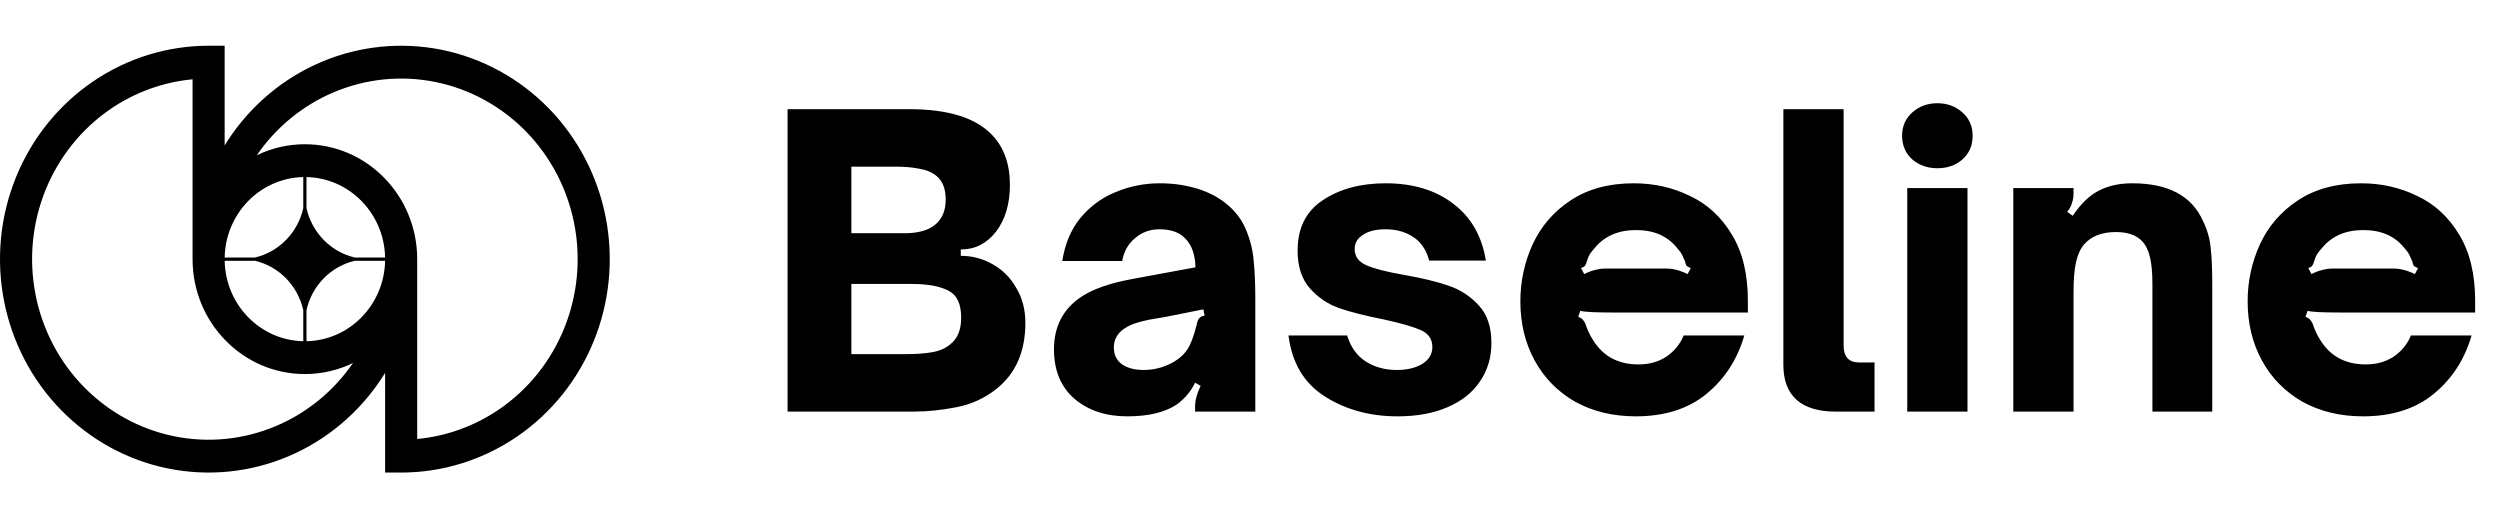
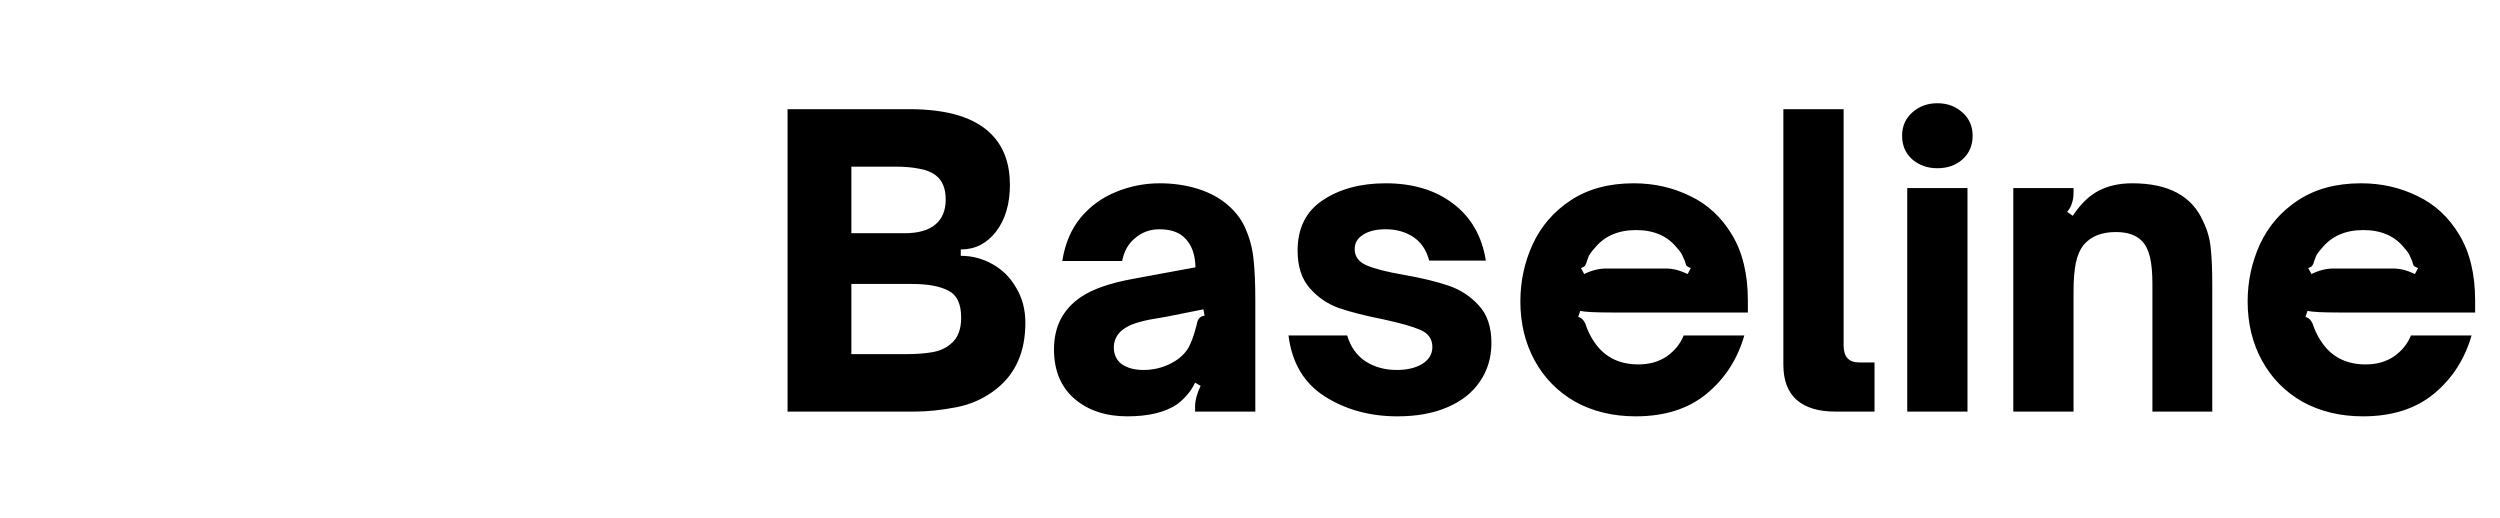
<svg xmlns="http://www.w3.org/2000/svg" width="164" height="34" viewBox="0 0 164 34" fill="none">
  <path d="M51.664 7.162H59.646C62.177 7.162 63.979 7.717 65.054 8.826C65.851 9.641 66.25 10.741 66.25 12.128C66.25 13.376 65.947 14.399 65.34 15.196C64.733 15.976 63.962 16.366 63.026 16.366V16.782C63.771 16.782 64.465 16.964 65.106 17.328C65.765 17.692 66.285 18.212 66.666 18.888C67.065 19.547 67.264 20.309 67.264 21.176C67.264 23.048 66.64 24.487 65.392 25.492C64.612 26.116 63.728 26.523 62.74 26.714C61.752 26.905 60.833 27 59.984 27H51.664V7.162ZM59.334 15.3C60.235 15.3 60.911 15.109 61.362 14.728C61.813 14.347 62.038 13.801 62.038 13.09C62.038 12.362 61.821 11.833 61.388 11.504C61.093 11.279 60.721 11.131 60.27 11.062C59.837 10.975 59.325 10.932 58.736 10.932H55.85V15.3H59.334ZM59.464 23.23C60.123 23.23 60.695 23.187 61.18 23.1C61.665 23.013 62.064 22.831 62.376 22.554C62.827 22.19 63.052 21.618 63.052 20.838C63.052 19.937 62.775 19.347 62.22 19.07C61.665 18.775 60.868 18.628 59.828 18.628H55.85V23.23H59.464ZM73.951 27.312C72.547 27.312 71.394 26.931 70.493 26.168C69.592 25.388 69.141 24.305 69.141 22.918C69.141 21.427 69.73 20.283 70.909 19.486C71.672 18.966 72.816 18.567 74.341 18.29L78.423 17.536C78.406 16.721 78.189 16.097 77.773 15.664C77.392 15.248 76.82 15.04 76.057 15.04C75.45 15.04 74.922 15.231 74.471 15.612C74.02 15.976 73.734 16.479 73.613 17.12H69.687C69.86 15.993 70.259 15.049 70.883 14.286C71.524 13.523 72.296 12.96 73.197 12.596C74.116 12.215 75.078 12.024 76.083 12.024C76.967 12.024 77.799 12.145 78.579 12.388C79.359 12.631 80.026 12.995 80.581 13.48C81.136 13.965 81.534 14.529 81.777 15.17C82.037 15.811 82.193 16.47 82.245 17.146C82.314 17.805 82.349 18.663 82.349 19.72V27H78.397V26.688C78.397 26.272 78.518 25.813 78.761 25.31L78.397 25.102C78.137 25.657 77.738 26.133 77.201 26.532C76.421 27.052 75.338 27.312 73.951 27.312ZM75.017 24.27C75.624 24.27 76.196 24.14 76.733 23.88C77.236 23.637 77.617 23.325 77.877 22.944C78.102 22.615 78.31 22.069 78.501 21.306C78.536 21.115 78.588 20.977 78.657 20.89C78.744 20.786 78.865 20.725 79.021 20.708L78.943 20.292L76.473 20.786L75.407 20.968C74.904 21.072 74.506 21.185 74.211 21.306C73.934 21.427 73.7 21.575 73.509 21.748C73.214 22.043 73.067 22.389 73.067 22.788C73.067 23.273 73.249 23.646 73.613 23.906C73.977 24.149 74.445 24.27 75.017 24.27ZM91.675 27.312C89.873 27.312 88.287 26.879 86.917 26.012C85.548 25.145 84.751 23.811 84.525 22.008H88.373C88.599 22.753 88.997 23.317 89.569 23.698C90.159 24.079 90.843 24.27 91.623 24.27C92.299 24.27 92.854 24.14 93.287 23.88C93.738 23.603 93.963 23.23 93.963 22.762C93.963 22.242 93.703 21.869 93.183 21.644C92.663 21.419 91.84 21.185 90.713 20.942C89.569 20.717 88.616 20.474 87.853 20.214C87.108 19.954 86.467 19.521 85.929 18.914C85.392 18.307 85.123 17.484 85.123 16.444C85.123 14.971 85.669 13.87 86.761 13.142C87.871 12.397 89.249 12.024 90.895 12.024C92.681 12.024 94.154 12.466 95.315 13.35C96.494 14.234 97.213 15.482 97.473 17.094H93.755C93.565 16.383 93.209 15.863 92.689 15.534C92.187 15.205 91.589 15.04 90.895 15.04C90.271 15.04 89.777 15.161 89.413 15.404C89.049 15.629 88.867 15.941 88.867 16.34C88.867 16.825 89.127 17.181 89.647 17.406C90.167 17.631 90.982 17.839 92.091 18.03C93.27 18.238 94.241 18.472 95.003 18.732C95.783 18.992 96.451 19.425 97.005 20.032C97.56 20.621 97.837 21.445 97.837 22.502C97.837 23.455 97.586 24.296 97.083 25.024C96.598 25.752 95.887 26.315 94.951 26.714C94.033 27.113 92.941 27.312 91.675 27.312ZM107.302 27.312C105.812 27.312 104.486 26.991 103.324 26.35C102.18 25.691 101.296 24.79 100.672 23.646C100.048 22.502 99.736 21.211 99.736 19.772C99.736 18.455 100.005 17.207 100.542 16.028C101.097 14.832 101.929 13.87 103.038 13.142C104.165 12.397 105.543 12.024 107.172 12.024C108.507 12.024 109.738 12.301 110.864 12.856C112.008 13.393 112.927 14.243 113.62 15.404C114.314 16.548 114.66 17.987 114.66 19.72V20.5H105.716C104.659 20.5 103.974 20.465 103.662 20.396L103.532 20.786C103.688 20.838 103.801 20.916 103.87 21.02C103.957 21.124 104.026 21.271 104.078 21.462C104.217 21.809 104.356 22.086 104.494 22.294C105.153 23.369 106.15 23.906 107.484 23.906C108.195 23.906 108.81 23.733 109.33 23.386C109.85 23.022 110.223 22.563 110.448 22.008H114.426C113.976 23.568 113.152 24.842 111.956 25.83C110.76 26.818 109.209 27.312 107.302 27.312ZM103.922 17.978C104.408 17.735 104.893 17.614 105.378 17.614H109.226C109.486 17.614 109.72 17.64 109.928 17.692C110.154 17.744 110.414 17.839 110.708 17.978L110.916 17.588C110.778 17.536 110.682 17.484 110.63 17.432C110.596 17.363 110.561 17.259 110.526 17.12C110.509 17.085 110.466 16.99 110.396 16.834C110.344 16.678 110.223 16.496 110.032 16.288C109.408 15.491 108.507 15.092 107.328 15.092C106.15 15.092 105.24 15.491 104.598 16.288C104.408 16.496 104.278 16.678 104.208 16.834C104.156 16.99 104.122 17.085 104.104 17.12C104.07 17.259 104.026 17.363 103.974 17.432C103.94 17.484 103.853 17.536 103.714 17.588L103.922 17.978ZM120.395 27C119.303 27 118.462 26.749 117.873 26.246C117.283 25.726 116.989 24.955 116.989 23.932V7.162H120.941V22.658C120.941 23.403 121.279 23.776 121.955 23.776H122.969V27H120.395ZM125.115 27V12.336H129.067V27H125.115ZM127.091 11.036C126.45 11.036 125.904 10.845 125.453 10.464C125.003 10.065 124.777 9.545 124.777 8.904C124.777 8.28 125.003 7.769 125.453 7.37C125.904 6.971 126.45 6.772 127.091 6.772C127.733 6.772 128.279 6.971 128.729 7.37C129.18 7.769 129.405 8.28 129.405 8.904C129.405 9.545 129.18 10.065 128.729 10.464C128.296 10.845 127.75 11.036 127.091 11.036ZM132.072 12.336H136.024V12.648C136.024 12.908 135.99 13.133 135.92 13.324C135.868 13.515 135.764 13.705 135.608 13.896L135.972 14.156C136.492 13.376 137.056 12.83 137.662 12.518C138.286 12.189 139.023 12.024 139.872 12.024C142.247 12.024 143.798 12.856 144.526 14.52C144.804 15.092 144.968 15.673 145.02 16.262C145.09 16.851 145.124 17.657 145.124 18.68V27H141.198V18.628C141.198 17.9 141.146 17.319 141.042 16.886C140.938 16.435 140.765 16.08 140.522 15.82C140.141 15.421 139.569 15.222 138.806 15.222C137.87 15.222 137.168 15.499 136.7 16.054C136.458 16.349 136.284 16.739 136.18 17.224C136.076 17.709 136.024 18.351 136.024 19.148V27H132.072V12.336ZM155.011 27.312C153.52 27.312 152.194 26.991 151.033 26.35C149.889 25.691 149.005 24.79 148.381 23.646C147.757 22.502 147.445 21.211 147.445 19.772C147.445 18.455 147.714 17.207 148.251 16.028C148.806 14.832 149.638 13.87 150.747 13.142C151.874 12.397 153.252 12.024 154.881 12.024C156.216 12.024 157.446 12.301 158.573 12.856C159.717 13.393 160.636 14.243 161.329 15.404C162.022 16.548 162.369 17.987 162.369 19.72V20.5H153.425C152.368 20.5 151.683 20.465 151.371 20.396L151.241 20.786C151.397 20.838 151.51 20.916 151.579 21.02C151.666 21.124 151.735 21.271 151.787 21.462C151.926 21.809 152.064 22.086 152.203 22.294C152.862 23.369 153.858 23.906 155.193 23.906C155.904 23.906 156.519 23.733 157.039 23.386C157.559 23.022 157.932 22.563 158.157 22.008H162.135C161.684 23.568 160.861 24.842 159.665 25.83C158.469 26.818 156.918 27.312 155.011 27.312ZM151.631 17.978C152.116 17.735 152.602 17.614 153.087 17.614H156.935C157.195 17.614 157.429 17.64 157.637 17.692C157.862 17.744 158.122 17.839 158.417 17.978L158.625 17.588C158.486 17.536 158.391 17.484 158.339 17.432C158.304 17.363 158.27 17.259 158.235 17.12C158.218 17.085 158.174 16.99 158.105 16.834C158.053 16.678 157.932 16.496 157.741 16.288C157.117 15.491 156.216 15.092 155.037 15.092C153.858 15.092 152.948 15.491 152.307 16.288C152.116 16.496 151.986 16.678 151.917 16.834C151.865 16.99 151.83 17.085 151.813 17.12C151.778 17.259 151.735 17.363 151.683 17.432C151.648 17.484 151.562 17.536 151.423 17.588L151.631 17.978Z" fill="black" />
  <g clip-path="url(#clip0_493_235)">
-     <path fill-rule="evenodd" clip-rule="evenodd" d="M1.042 11.642C0.006 14.201 -0.265 17.015 0.263 19.731C0.791 22.447 2.094 24.942 4.008 26.899C5.922 28.857 8.36 30.191 11.014 30.731C13.669 31.271 16.421 30.994 18.921 29.934C21.421 28.875 23.559 27.08 25.062 24.778C25.102 24.717 25.142 24.655 25.181 24.593C25.209 24.549 25.236 24.505 25.263 24.461V31H26.316C29.022 31 31.668 30.179 33.918 28.64C36.169 27.102 37.923 24.916 38.958 22.358C39.994 19.799 40.265 16.985 39.737 14.269C39.209 11.553 37.906 9.058 35.992 7.101C34.078 5.143 31.64 3.809 28.985 3.269C26.331 2.729 23.579 3.006 21.079 4.066C18.579 5.125 16.441 6.92 14.938 9.222C14.869 9.327 14.802 9.432 14.737 9.539V3H13.684C10.978 3 8.332 3.821 6.082 5.359C3.831 6.898 2.077 9.084 1.042 11.642ZM12.632 17V5.203C10.713 5.382 8.862 6.049 7.251 7.15C5.347 8.452 3.863 10.302 2.987 12.467C2.11 14.631 1.881 17.013 2.328 19.311C2.775 21.609 3.877 23.72 5.497 25.377C7.116 27.033 9.179 28.161 11.425 28.619C13.671 29.076 15.999 28.841 18.115 27.944C20.146 27.084 21.894 25.65 23.156 23.814C22.199 24.279 21.129 24.538 20 24.538C15.931 24.538 12.632 21.163 12.632 17ZM27.368 28.797V17C27.368 12.837 24.069 9.462 20 9.462C18.871 9.462 17.801 9.721 16.844 10.186C18.106 8.35 19.854 6.916 21.885 6.056C24 5.159 26.329 4.924 28.575 5.381C30.821 5.839 32.884 6.967 34.503 8.623C36.123 10.28 37.225 12.391 37.672 14.689C38.119 16.987 37.89 19.369 37.013 21.533C36.137 23.698 34.653 25.548 32.749 26.85C31.138 27.951 29.287 28.618 27.368 28.797ZM19.895 22.384C17.072 22.327 14.793 19.996 14.738 17.108H16.729C18.3 17.474 19.537 18.739 19.895 20.346V22.384ZM20.105 22.384C22.928 22.327 25.207 19.996 25.262 17.108H23.271C21.7 17.474 20.463 18.739 20.105 20.346V22.384ZM25.262 16.892C25.207 14.004 22.928 11.673 20.105 11.616V13.653C20.463 15.261 21.7 16.526 23.271 16.892H25.262ZM19.895 11.616C17.072 11.673 14.793 14.004 14.738 16.892H16.729C18.3 16.526 19.537 15.261 19.895 13.654V11.616Z" fill="black" />
-   </g>
+     </g>
  <defs>
    <clipPath id="clip0_493_235">
-       <rect width="40" height="28" fill="white" transform="translate(0 3)" />
-     </clipPath>
+       </clipPath>
  </defs>
</svg>